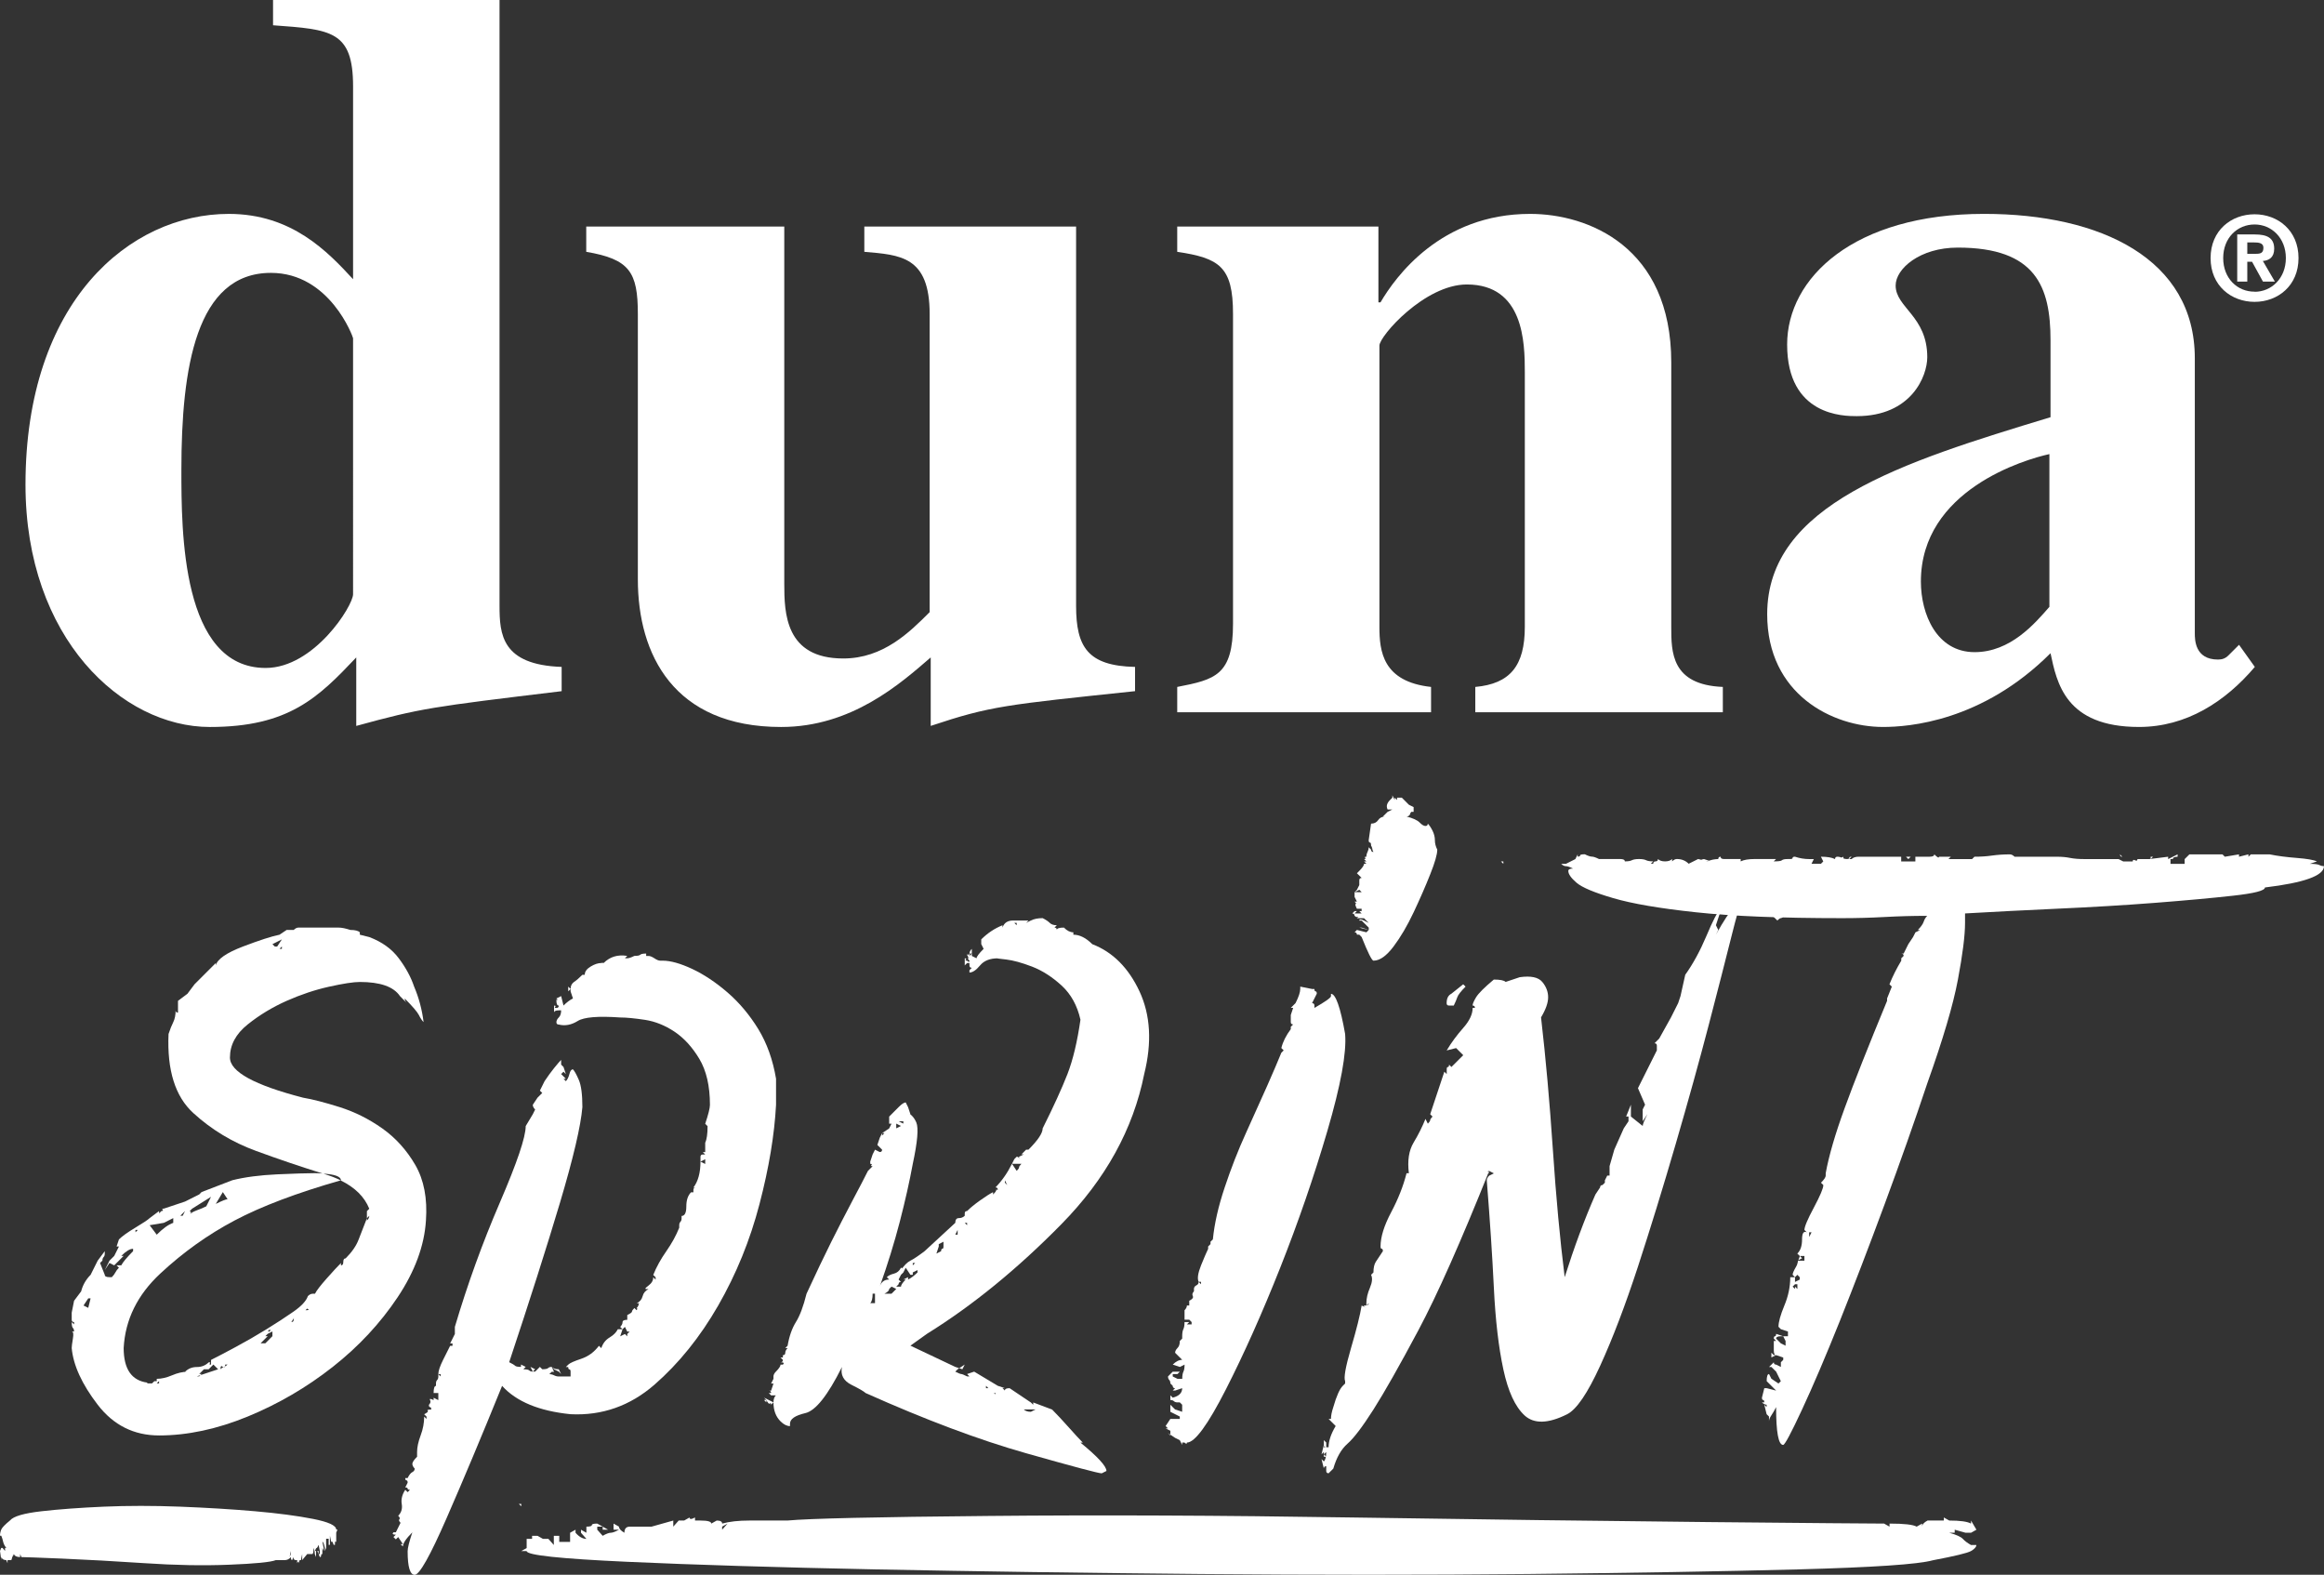
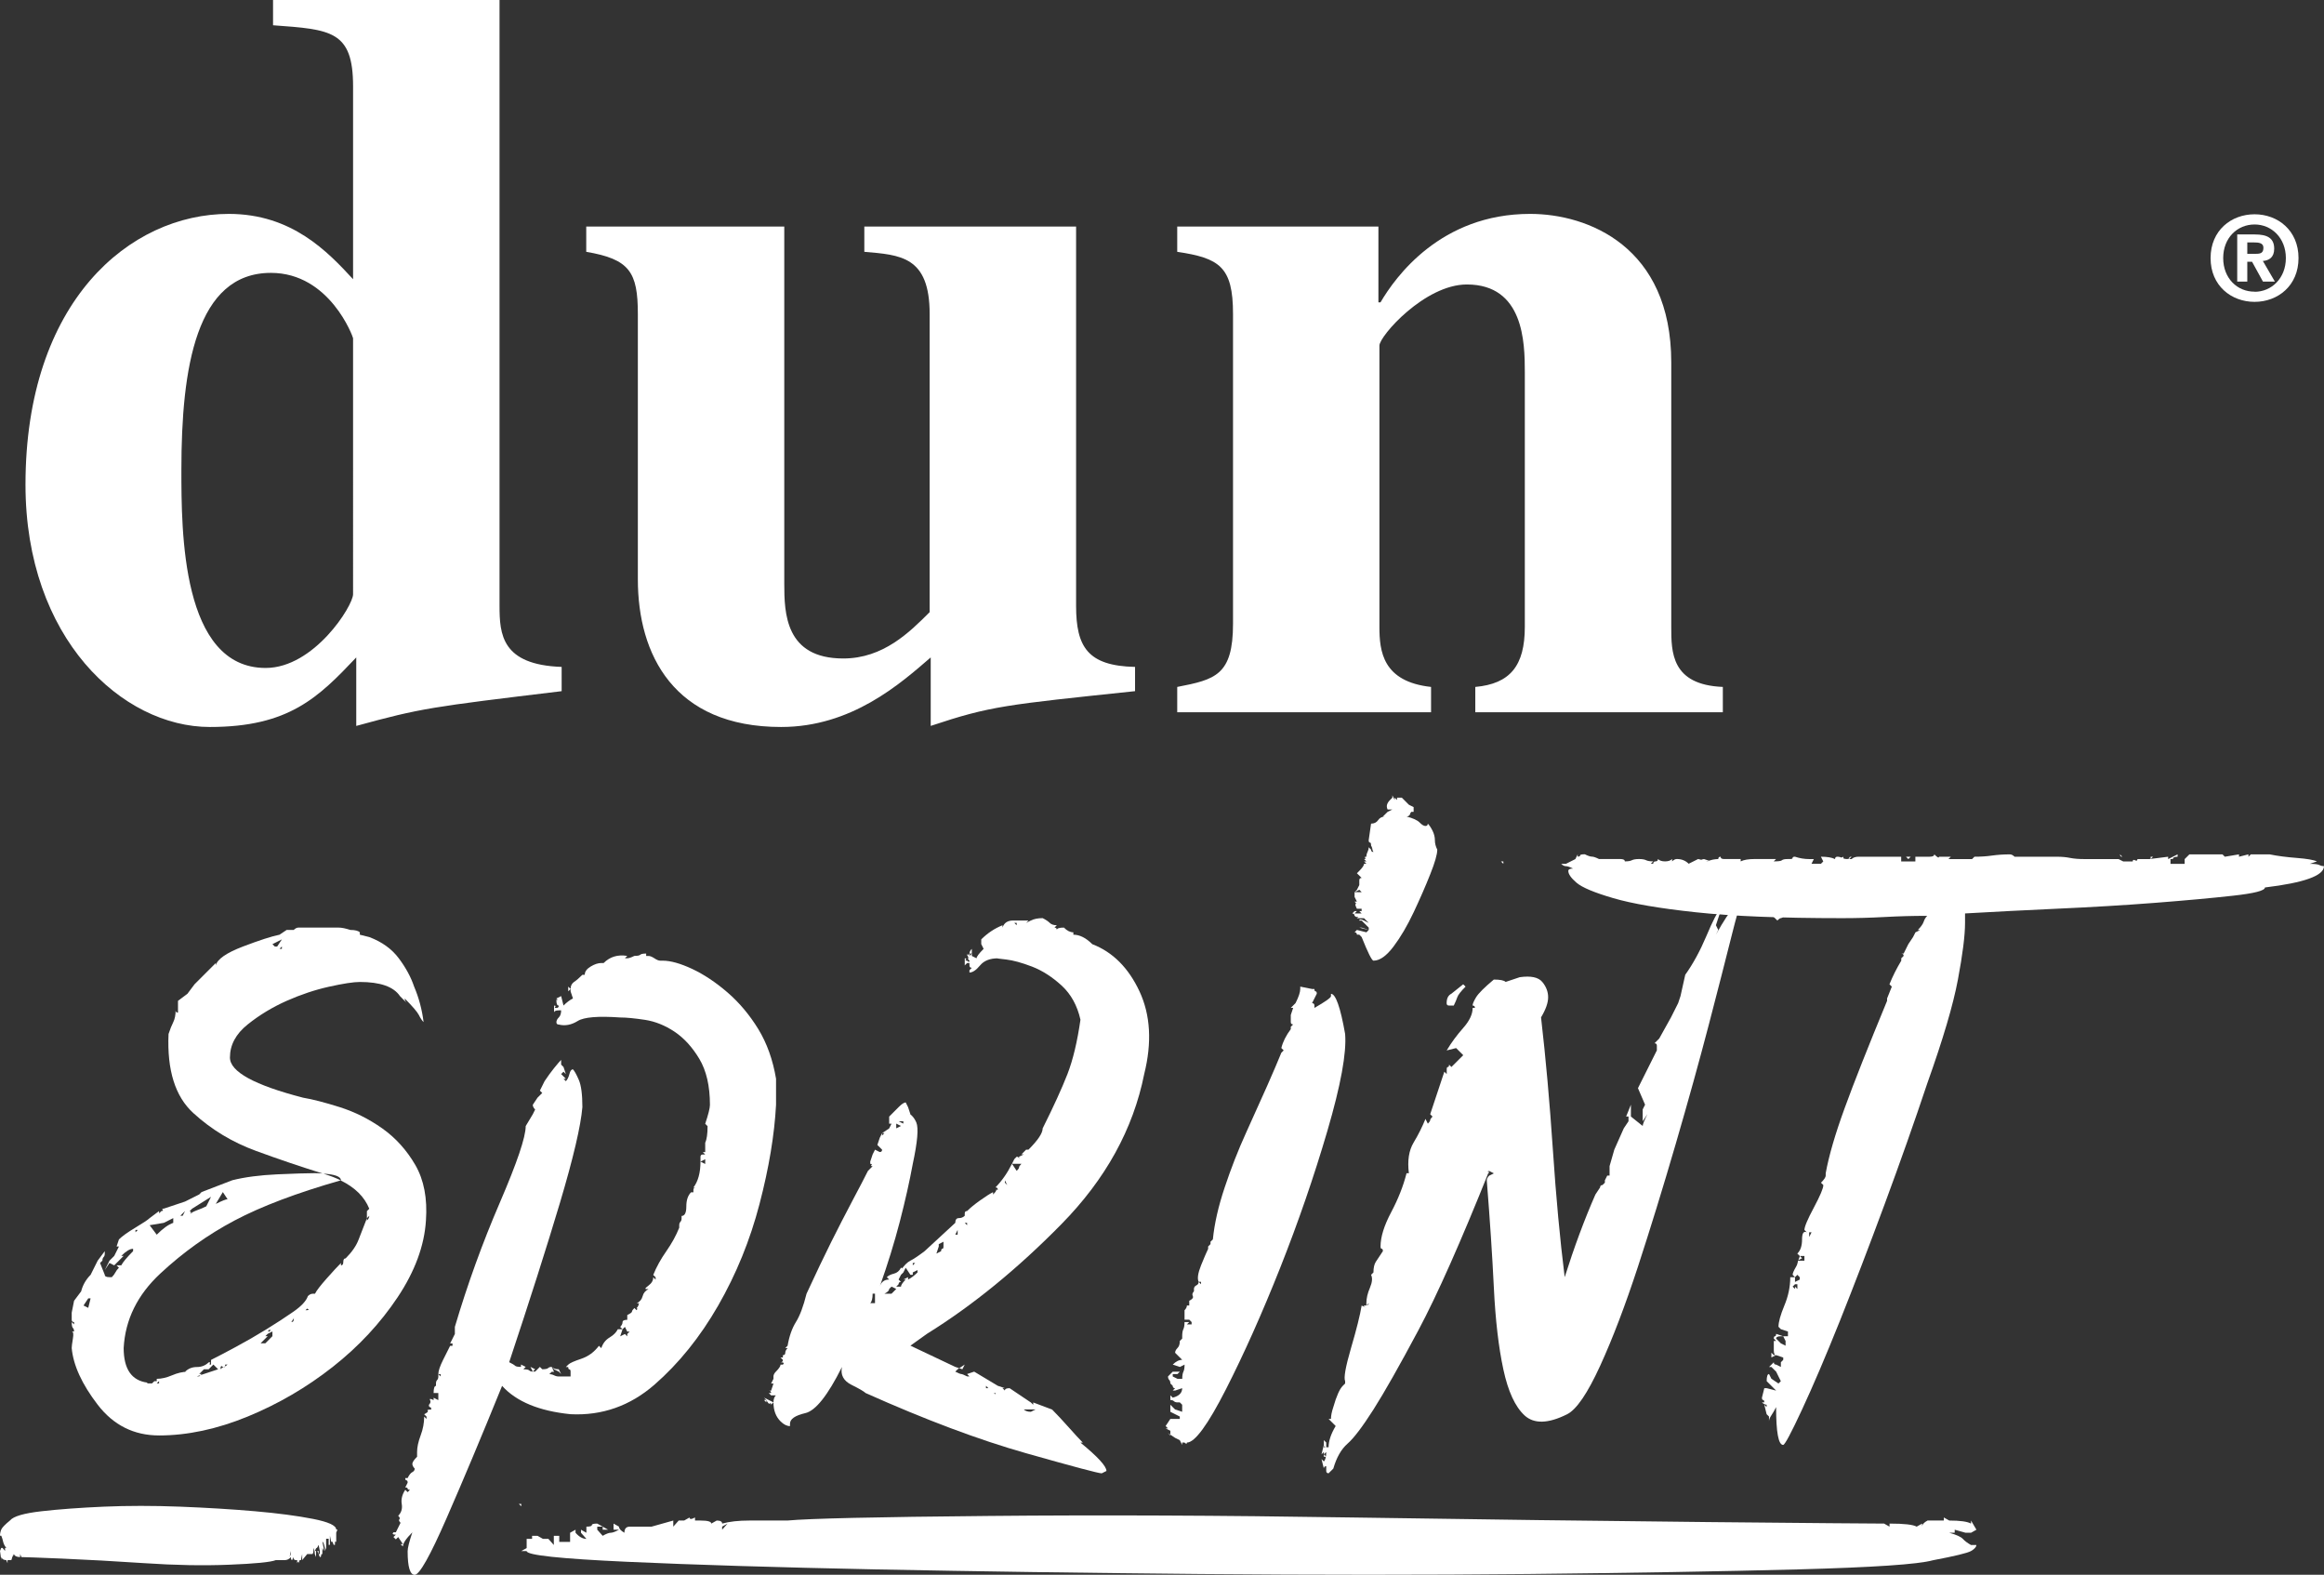
<svg xmlns="http://www.w3.org/2000/svg" version="1.1" id="Livello_1" x="0px" y="0px" width="126.753px" height="85.875px" viewBox="0 0 126.753 85.875" enable-background="new 0 0 126.753 85.875" xml:space="preserve">
  <rect x="0" y="0" width="126.753" height="85.875" fill="#333333" stroke="none" />
  <path fill="#FFFFFF" d="M30.633,36.368c-3.274-0.114-3.388-1.78-3.388-3.332V0H14.892v1.378c3.158,0.231,4.365,0.288,4.365,3.333  v10.515c-1.379-1.493-3.331-3.562-6.778-3.562c-5.401,0-11.089,4.768-11.089,14.765c0,8.388,5.286,13.215,10.053,13.215  c4.311,0,5.919-1.609,7.987-3.793v3.735c3.563-0.976,4.078-1.034,11.203-1.895V36.368z M19.257,32.403  c0,0.632-2.125,4.022-4.769,4.022c-4.595,0-4.595-7.468-4.595-10.802c0-5.572,0.804-10.743,4.883-10.743  c3.218,0,4.481,3.505,4.481,3.563V32.403z" />
  <path fill="#FFFFFF" d="M61.907,37.69c-7.065,0.746-7.871,0.803-11.145,1.895v-3.734c-1.666,1.437-4.311,3.793-8.16,3.793  c-5.861,0-7.813-3.965-7.813-8.044V17.121c0-2.297-0.46-2.987-2.815-3.389v-1.379h10.801V31.83c0,1.609,0.056,4.078,3.217,4.078  c2.185,0,3.621-1.435,4.712-2.527v-16.26c0-3.16-1.608-3.218-3.563-3.389v-1.379h11.55v20.682c0,2.242,0.631,3.276,3.216,3.333  V37.69z" />
  <path fill="#FFFFFF" d="M93.966,38.839H80.464V37.46c1.896-0.172,2.701-1.149,2.701-3.276V20.281c0-1.608-0.06-4.768-3.162-4.768  c-2.297,0-4.768,2.815-4.768,3.333v15.338c0,1.322,0.172,2.988,2.816,3.276v1.379H64.207V37.46c2.067-0.402,3.043-0.633,3.043-3.447  V17.121c0-2.584-0.746-3.044-3.043-3.389v-1.379h10.973v4.136h0.113c0.808-1.379,3.276-4.825,8.16-4.825  c3.158,0,7.699,1.78,7.699,8.101v14.419c0,1.379,0,3.161,2.813,3.276v1.379H93.966z" />
-   <path fill="#FFFFFF" d="M122.119,35.162l-0.574,0.574c-0.174,0.173-0.346,0.231-0.574,0.231c-1.264,0-1.264-1.092-1.264-1.437  V19.535c0-5.402-5.112-7.872-11.492-7.872c-7.125,0-10.743,3.504-10.743,7.124c0,3.906,3.103,3.906,3.793,3.906  c2.987,0,3.85-2.182,3.85-3.216c0-2.24-1.725-2.7-1.725-3.907c0-0.918,1.321-2.068,3.389-2.068c4.252,0,5.058,2.125,5.058,5.056  v4.193c-8.16,2.471-15.453,4.77-15.453,10.744c0,4.367,3.562,6.148,6.318,6.148c1.381,0,5.399-0.287,9.135-4.022  c0.343,1.608,0.805,4.022,4.826,4.022c2.584,0,4.709-1.379,6.317-3.275L122.119,35.162z M111.776,33.093  c-0.803,0.92-2.125,2.47-4.079,2.47c-2.066,0-2.93-2.068-2.93-3.849c0-4.999,5.688-6.665,7.009-6.951V33.093z" />
  <path fill="#FFFFFF" d="M125.363,14.073c0-1.51-1.131-2.388-2.396-2.388c-1.271,0-2.4,0.878-2.4,2.388c0,1.51,1.131,2.388,2.4,2.388  C124.232,16.461,125.363,15.583,125.363,14.073 M122.569,13.84v-0.619h0.386c0.209,0,0.494,0.018,0.494,0.284  c0,0.283-0.146,0.335-0.395,0.335H122.569z M122.569,14.275h0.261l0.594,1.081h0.65l-0.656-1.125c0.34-0.026,0.619-0.196,0.619-0.67  c0-0.588-0.392-0.776-1.056-0.776h-0.961v2.571h0.549V14.275L122.569,14.275z M124.673,14.073c0,1.1-0.782,1.839-1.705,1.839v-0.007  c-0.947,0.007-1.713-0.732-1.713-1.832c0-1.1,0.766-1.832,1.713-1.832C123.891,12.241,124.673,12.973,124.673,14.073" />
  <path fill="#FFFFFF" d="M15.374,51.743h-0.128l0.128-0.13V51.743z M15.374,51.227l-0.257,0.389h-0.129l-0.129-0.129L15.374,51.227z   M16.663,71.449l0.128-0.129c-0.086,0-0.086,0.021,0,0.064C16.875,71.43,16.833,71.449,16.663,71.449 M16.146,71.707  c-0.086,0.086-0.128,0.173-0.128,0.257c0,0.087-0.045,0.13-0.129,0.13L16.146,71.707z M14.858,72.865l-0.386,0.387h-0.258  l0.387-0.387h-0.129l0.129-0.129l0.257-0.129V72.865z M14.729,72.607h-0.128l0.128-0.127V72.607z M12.412,74.412  c-0.067,0.064-0.108,0.084-0.149,0.1c-0.013,0.043-0.035,0.057-0.065,0.043c-0.044,0.01-0.097,0.037-0.172,0.114  c0-0.173,0.042-0.215,0.128-0.129c0.019,0.019,0.029,0.008,0.044,0.015c0.005,0,0.016-0.015,0.021-0.015  c0.009,0,0.032-0.024,0.044-0.028c0.008-0.027,0.02-0.047,0.02-0.1H12.412z M11.896,74.669L10.93,74.99l-0.065,0.064h-0.128  l0.193-0.064l0.064-0.063h-0.129l0.258-0.259h0.258l0.128-0.129l0.129-0.128L11.896,74.669z M8.676,75.441H8.547l0.129-0.129V75.441  z M7.389,67.07h0.129l-0.129,0.129V67.07z M8.162,66.813l0.772-0.129l0.516-0.258v0.258c-0.258,0.086-0.56,0.303-0.902,0.646  L8.162,66.813z M9.835,66.297l0.258-0.257l-0.129,0.257H9.835z M10.44,66.13l-0.09-0.09l0.129-0.129l1.03-0.646l-0.257,0.516  c-0.173,0.088-0.322,0.15-0.451,0.193C10.699,66.012,10.571,66.068,10.44,66.13l0.039,0.038H10.35  C10.384,66.15,10.409,66.145,10.44,66.13 M11.768,65.652l0.386-0.645l0.258,0.389C12.325,65.396,12.109,65.482,11.768,65.652   M4.941,70.805L4.813,71.32l-0.258-0.129l0.258-0.387H4.941L4.941,70.805z M22.845,55.35c0.085,0.174,0.171,0.303,0.258,0.387  c-0.087-0.688-0.258-1.33-0.516-1.934c-0.173-0.515-0.45-1.029-0.837-1.545c-0.386-0.515-0.924-0.9-1.61-1.158l-0.515-0.129v-0.13  c-0.087-0.085-0.258-0.129-0.515-0.129c-0.258-0.084-0.473-0.129-0.644-0.129h-0.902h-1.159h-0.129  c-0.086,0-0.173,0.045-0.257,0.129h-0.387l-0.386,0.259c-0.431,0.086-1.095,0.303-1.997,0.645c-0.901,0.344-1.396,0.688-1.481,1.029  v-0.129l-0.129,0.129l-1.03,1.03l-0.387,0.517l-0.515,0.386v0.129v0.386v0.129c-0.086,0-0.129-0.041-0.129-0.129  c0,0.258-0.044,0.475-0.128,0.645c-0.087,0.174-0.173,0.388-0.258,0.645c-0.087,1.979,0.364,3.414,1.352,4.314  c0.987,0.902,2.126,1.591,3.414,2.062c1.24,0.456,2.458,0.866,3.66,1.241c0.639,0.037,0.977,0.156,0.977,0.369  c-0.004,0.001-0.008,0.002-0.012,0.004c0.776,0.379,1.297,0.893,1.557,1.542l-0.129,0.129v0.386l0.129-0.129  c0,0.088-0.044,0.174-0.129,0.258v-0.129c-0.173,0.432-0.322,0.817-0.45,1.159c-0.129,0.345-0.367,0.688-0.709,1.031  c-0.086,0-0.129,0.063-0.129,0.192s-0.044,0.192-0.128,0.192v-0.129c-0.173,0.173-0.431,0.451-0.773,0.837  c-0.344,0.387-0.56,0.667-0.644,0.838h-0.129c-0.087,0-0.173,0.045-0.258,0.129c-0.086,0.258-0.344,0.537-0.772,0.838  c-0.431,0.301-0.924,0.623-1.482,0.967c-0.559,0.344-1.117,0.666-1.674,0.965c-0.56,0.303-1.01,0.537-1.353,0.709v0.129v0.129  c-0.086,0-0.108-0.021-0.064-0.064c0.042-0.045,0.02-0.063-0.064-0.063c-0.173,0.171-0.387,0.257-0.644,0.257  c-0.258,0-0.473,0.085-0.644,0.258h0.128c-0.257,0-0.537,0.065-0.837,0.193c-0.302,0.129-0.579,0.193-0.837,0.193v0.129h-0.13  L8.29,75.441H8.033v-0.045c-0.844-0.111-1.288-0.723-1.288-1.887c0.084-1.547,0.75-2.898,1.996-4.058  c1.244-1.159,2.596-2.125,4.057-2.897c1.457-0.771,3.386-1.5,5.785-2.187c-0.249-0.123-0.523-0.231-0.826-0.326  c-0.045-0.015-0.093-0.032-0.139-0.047c-0.138-0.009-0.273-0.019-0.44-0.019c-0.431,0-1.117,0.022-2.061,0.064  c-0.946,0.044-1.761,0.15-2.447,0.322l-1.675,0.644l-0.129,0.13l-0.772,0.387l-1.16,0.387c-0.086,0-0.108,0.021-0.064,0.063  c0.042,0.045,0.02,0.065-0.064,0.065l-0.129,0.128V66.04l-0.515,0.386c-0.087,0.088-0.345,0.258-0.773,0.516  c-0.431,0.259-0.731,0.474-0.902,0.645l-0.129,0.387h0.129L6.23,68.488l-0.258,0.258L5.713,69.26l0.258-0.387l0.258,0.129  l0.515-0.516H6.616c0.258-0.258,0.47-0.387,0.643-0.387v0.129c-0.344,0.346-0.559,0.604-0.644,0.773H6.357l0.129,0.129  c-0.086,0.086-0.151,0.174-0.193,0.258c-0.044,0.086-0.109,0.172-0.193,0.258H5.972c-0.173,0-0.258-0.043-0.258-0.129l-0.257-0.645  l0.129-0.129c0-0.084,0.022-0.148,0.064-0.193c0.044-0.041,0.064-0.105,0.064-0.191v-0.131l-0.386,0.517l-0.129,0.258l-0.257,0.515  c-0.258,0.26-0.429,0.562-0.516,0.902L4.04,70.934l-0.129,0.646v0.129v0.257c0,0.088,0.044,0.129,0.129,0.129v0.129l-0.129-0.129  c0,0.174,0.022,0.28,0.065,0.322C4.02,72.46,4.04,72.525,4.04,72.609H3.911c0.087,0,0.109,0.129,0.065,0.387  c-0.043,0.257-0.065,0.432-0.065,0.516c0.087,0.943,0.56,1.975,1.417,3.09s1.974,1.676,3.349,1.676c1.545,0,3.155-0.344,4.83-1.03  c1.674-0.688,3.22-1.591,4.637-2.705s2.596-2.382,3.542-3.799c0.944-1.417,1.459-2.813,1.545-4.187  c0.085-1.203-0.108-2.211-0.579-3.027c-0.473-0.814-1.075-1.48-1.803-1.996c-0.731-0.516-1.504-0.901-2.319-1.159  c-0.817-0.257-1.481-0.429-1.996-0.515c-2.663-0.688-3.993-1.418-3.993-2.19c0-0.687,0.322-1.288,0.966-1.804  s1.352-0.943,2.125-1.287c0.773-0.342,1.546-0.602,2.319-0.773c0.772-0.171,1.33-0.257,1.674-0.257c1.115,0,1.845,0.257,2.19,0.772  l0.386,0.387c-0.087-0.085-0.129-0.171-0.129-0.258C22.5,54.878,22.757,55.178,22.845,55.35" />
  <path fill="#FFFFFF" d="M20.561,70.29c0,0.087-0.044,0.129-0.129,0.129L20.561,70.29z" />
  <polygon fill="#FFFFFF" points="19.917,70.678 19.917,70.807 20.046,70.678 " />
  <path fill="#FFFFFF" d="M28.171,81.882l-0.129-0.129L28.171,81.882z" />
  <polygon fill="#FFFFFF" points="28.3,82.012 28.43,82.141 28.43,82.012 " />
  <path fill="#FFFFFF" d="M38.72,67.973c-0.087-0.086-0.129-0.172-0.129-0.259L38.72,67.973z" />
  <path fill="#FFFFFF" d="M38.076,69.131c0,0.088-0.044,0.129-0.129,0.129v-0.129H38.076z" />
  <path fill="#FFFFFF" d="M42.326,58.826c-0.173-1.029-0.495-1.932-0.966-2.705c-0.473-0.771-1.03-1.438-1.674-1.995  s-1.288-0.985-1.932-1.288c-0.644-0.301-1.182-0.451-1.61-0.451h-0.129c-0.087,0-0.194-0.041-0.322-0.129  c-0.129-0.084-0.238-0.129-0.322-0.129h-0.129v-0.13c-0.173,0-0.28,0.022-0.322,0.065c-0.044,0.043-0.151,0.063-0.322,0.063  c-0.173,0.087-0.302,0.129-0.387,0.129h0.129h-0.129h-0.128l0.128-0.129c-0.515-0.084-0.945,0.045-1.288,0.388h-0.128  c-0.173,0-0.367,0.063-0.58,0.192c-0.215,0.129-0.322,0.278-0.322,0.45h-0.129c-0.173,0.173-0.322,0.303-0.451,0.387  c-0.128,0.087-0.193,0.215-0.193,0.387l-0.129-0.129v0.258l0.129-0.129v0.258v-0.129l0.129,0.387  c-0.173,0.086-0.344,0.215-0.515,0.387l-0.129-0.516l-0.258,0.129l0.129,0.129c0-0.085-0.022-0.105-0.064-0.064  c-0.044,0.045-0.065,0.021-0.065-0.064v0.258v-0.128c0,0.173,0.043,0.258,0.129,0.258v-0.13v0.13c0,0.087-0.044,0.129-0.129,0.129  c-0.086,0-0.108-0.021-0.064-0.063c0.042-0.043,0.02-0.064-0.064-0.064v0.387c0-0.084,0.084-0.129,0.257-0.129v-0.129v0.129h0.129  c0,0.174-0.044,0.303-0.129,0.387c-0.086,0.086-0.129,0.172-0.129,0.258s0.043,0.129,0.129,0.129  c0.342,0.086,0.686,0.021,1.031-0.193c0.342-0.214,1.115-0.277,2.318-0.193c0.342,0,0.793,0.045,1.352,0.129  c0.558,0.086,1.095,0.303,1.611,0.646c0.515,0.345,0.966,0.837,1.352,1.479c0.386,0.646,0.58,1.481,0.58,2.513  c0,0.173-0.087,0.517-0.258,1.03l0.129,0.129c0,0.432-0.045,0.73-0.129,0.902v0.127v0.258v0.129h-0.129l0.129,0.13h-0.129  c-0.086,0-0.129,0.044-0.129,0.128v0.259l0.258-0.13v0.26l-0.258-0.13c0,0.603-0.128,1.074-0.386,1.417h0.129  c-0.087,0-0.129,0.044-0.129,0.129v0.129h-0.129c-0.173,0.174-0.257,0.43-0.257,0.771c0,0.345-0.087,0.518-0.258,0.518v0.127  c0,0.088-0.022,0.15-0.064,0.193c-0.045,0.044-0.065,0.107-0.065,0.193v0.129c-0.173,0.43-0.408,0.859-0.708,1.287  c-0.302,0.431-0.538,0.859-0.709,1.289l0.129,0.127v0.129l-0.129-0.129c0,0.174-0.086,0.322-0.257,0.451  c-0.173,0.129-0.216,0.192-0.129,0.192h0.129c-0.173,0.088-0.28,0.218-0.322,0.388c-0.045,0.174-0.151,0.303-0.322,0.387h0.128  l-0.128,0.387l-0.129-0.129c-0.087,0.086-0.129,0.15-0.129,0.193s-0.086,0.107-0.258,0.191v0.26c-0.173,0-0.257,0.043-0.257,0.129  s-0.044,0.172-0.129,0.256l0.129,0.129l0.129-0.129l0.128,0.258h0.129l-0.129,0.13v0.128l-0.128-0.128l-0.258,0.128l0.129-0.387  h-0.258c-0.086,0.174-0.237,0.322-0.451,0.451c-0.215,0.129-0.366,0.322-0.45,0.58l-0.129-0.129  c-0.258,0.344-0.58,0.579-0.966,0.709c-0.387,0.129-0.624,0.234-0.709,0.32l-0.128,0.129h0.128c0,0.084,0.021,0.13,0.065,0.13  c0.042,0,0.064,0.042,0.064,0.128v0.258h-0.386h-0.258c-0.086,0-0.173-0.021-0.257-0.063c-0.087-0.045-0.173-0.063-0.258-0.063  l0.129-0.129h0.129L30.09,74.54l0.129,0.13l0.257,0.128l0.129,0.13l-0.129-0.258c-0.173,0-0.302-0.046-0.386-0.13  c-0.087,0-0.151,0.021-0.193,0.063c-0.045,0.043-0.151,0.065-0.322,0.065l-0.129-0.13l-0.258,0.258h-0.129l0.129-0.128l-0.257-0.13  l0.128,0.258c-0.086,0-0.151-0.021-0.193-0.064c-0.044-0.043-0.151-0.063-0.322-0.063l0.129-0.13l-0.258-0.129v0.129  c-0.173,0-0.279-0.021-0.322-0.063c-0.044-0.045-0.151-0.108-0.322-0.193c1.115-3.35,2.039-6.247,2.77-8.693  c0.728-2.447,1.137-4.188,1.223-5.217c0-0.688-0.064-1.18-0.193-1.48c-0.129-0.299-0.237-0.494-0.322-0.58  c-0.087,0-0.151,0.086-0.193,0.258c-0.044,0.173-0.109,0.302-0.193,0.387l-0.129-0.129h0.129l-0.258-0.258l0.129-0.129l0.129,0.129  l-0.129-0.387l-0.129-0.129v-0.257c-0.087,0.087-0.215,0.236-0.386,0.449c-0.173,0.217-0.345,0.45-0.516,0.709l-0.257,0.517  l0.129,0.129l-0.258,0.256l-0.258,0.388c0,0.086,0.043,0.173,0.129,0.258l-0.129,0.259l-0.386,0.643  c0,0.604-0.473,1.996-1.417,4.188c-0.944,2.189-1.759,4.443-2.447,6.762v0.388l-0.258,0.516h0.129v0.13h-0.129  c-0.084,0.172-0.213,0.43-0.386,0.77c-0.171,0.344-0.258,0.602-0.258,0.773h0.129v0.129l-0.129-0.129v0.129  c0,0.086-0.02,0.148-0.064,0.192c-0.042,0.043-0.064,0.106-0.064,0.192v0.129c-0.085,0-0.129,0.13-0.129,0.388h0.257v0.388  l-0.257-0.129v0.129c-0.171-0.086-0.236-0.086-0.193,0c0.044,0.084,0.022,0.17-0.065,0.258c0,0.084,0.022,0.127,0.065,0.127  c0.044,0,0.064,0.043,0.064,0.129c-0.171,0-0.236,0.021-0.193,0.066c0.044,0.041-0.02,0.104-0.193,0.191l0.128,0.129v0.128  l-0.128-0.128c0,0.343-0.065,0.688-0.194,1.029c-0.129,0.343-0.193,0.646-0.193,0.902v0.258c-0.171,0.17-0.258,0.299-0.258,0.387  c0,0.084,0.045,0.171,0.129,0.257c0,0.085-0.042,0.149-0.129,0.194c-0.084,0.041-0.171,0.147-0.257,0.322h-0.129  c0,0.084,0.022,0.127,0.064,0.127c0.045,0,0.065,0.043,0.065,0.129l-0.129,0.258c0.087,0,0.129,0.021,0.129,0.064  s0.044,0.064,0.129,0.064l-0.129,0.128l-0.129-0.128c-0.171,0.257-0.235,0.516-0.193,0.771c0.044,0.258-0.02,0.471-0.193,0.645  c0.086,0.085,0.108,0.148,0.064,0.193c-0.042,0.043-0.02,0.105,0.064,0.192l-0.257,0.517H21.46  c-0.084,0.084-0.042,0.129,0.129,0.129l-0.129,0.129l0.129,0.127l0.129-0.127l0.257,0.386h-0.129l0.129,0.129  c0-0.173,0.173-0.431,0.515-0.772c-0.171,0.516-0.257,0.856-0.257,1.03c0,0.856,0.129,1.287,0.386,1.287  c0.258,0,0.838-1.028,1.739-3.091c0.902-2.061,1.912-4.467,3.027-7.213c0.773,0.857,2.017,1.373,3.735,1.546  c1.717,0.084,3.24-0.451,4.573-1.608c1.33-1.16,2.489-2.598,3.477-4.316c0.986-1.717,1.739-3.562,2.254-5.537  c0.516-1.975,0.815-3.777,0.902-5.41V58.826z" />
  <path fill="#FFFFFF" d="M34.469,52.516c-0.087,0-0.129-0.041-0.129-0.129L34.469,52.516z" />
  <path fill="#FFFFFF" d="M33.31,52.516l0.257-0.258L33.31,52.516z" />
-   <polygon fill="#FFFFFF" points="32.794,52.516 32.923,52.645 32.923,52.516 " />
  <path fill="#FFFFFF" d="M32.408,52.771c0.085,0,0.129,0.045,0.129,0.129L32.408,52.771z" />
  <path fill="#FFFFFF" d="M32.15,52.9h0.129H32.15z M32.279,52.9v0.129V52.9z" />
  <polygon fill="#FFFFFF" points="34.34,52.9 34.469,52.9 34.469,52.771 " />
  <path fill="#FFFFFF" d="M30.347,59.342c-0.087,0-0.129,0.045-0.129,0.129l-0.129-0.258L30.347,59.342z" />
  <path fill="#FFFFFF" d="M29.317,59.984c0.085,0,0.129,0.045,0.129,0.129v-0.129H29.317z" />
  <path fill="#FFFFFF" d="M29.832,59.471l0.129,0.129c0,0.086-0.044,0.129-0.129,0.129V59.471z" />
  <path fill="#FFFFFF" d="M24.165,74.669l0.129-0.129c-0.085,0.085-0.129,0.171-0.129,0.258V74.669z" />
  <path fill="#FFFFFF" d="M34.855,71.449l-0.129-0.129l0.129-0.129h0.129l0.129,0.129l0.128,0.129v0.129  c-0.086,0.086-0.173,0.129-0.257,0.129v-0.129l-0.387-0.129H34.855z" />
  <polygon fill="#FFFFFF" points="33.567,72.995 33.567,73.124 33.824,73.252 33.953,72.995 33.696,72.865 " />
  <path fill="#FFFFFF" d="M31.893,74.54l0.258-0.129v0.258c-0.087,0-0.129,0.042-0.129,0.13L31.893,74.54z" />
  <polygon fill="#FFFFFF" points="34.984,71.965 35.113,71.965 34.984,71.836 " />
  <path fill="#FFFFFF" d="M35.499,71.063c0-0.084,0.042-0.17,0.129-0.258l0.257-0.127L35.499,71.063z" />
  <path fill="#FFFFFF" d="M38.076,70.161c-0.087,0.087-0.129,0.215-0.129,0.386l-0.129-0.257l0.129-0.129l-0.129-0.13l-0.128-0.129  l0.128-0.127v-0.129l0.387,0.129v-0.129l0.129-0.26v0.131l-0.258,0.514V70.161z" />
  <path fill="#FFFFFF" d="M38.849,68.486V68.1H38.72l0.258-0.129c0,0.086-0.022,0.151-0.065,0.193  c-0.044,0.044-0.064,0.107-0.064,0.191V68.486z" />
  <path fill="#FFFFFF" d="M39.364,67.327h-0.129c0-0.085,0.042-0.171,0.129-0.259V67.327z" />
  <path fill="#FFFFFF" d="M52.875,52h0.129v-0.257C52.917,51.829,52.875,51.916,52.875,52 M52.746,52.129l0.026-0.025  C52.759,52.063,52.78,52.07,52.746,52V52.129z M41.798,76.473v-0.129h-0.129L41.798,76.473z M42.056,76.602l0.129-0.129  l-0.258-0.129l-0.258-0.129l0.129,0.129c0.087,0.172,0.151,0.235,0.193,0.193C42.036,76.493,42.056,76.516,42.056,76.602   M52.618,74.412l-0.301,0.199l0.172,0.058L52.618,74.412z M55.451,50.455l-0.129-0.129h0.129V50.455z M54.936,64.623l-0.129-0.129  v-0.129L54.936,64.623z M52.746,66.813l-0.128-0.129h0.128V66.813z M52.231,67.328h-0.129l0.129-0.258V67.328z M51.458,67.973  c0,0.086-0.022,0.127-0.064,0.127c-0.044,0-0.064,0.045-0.064,0.129l-0.258,0.131l0.129-0.387v-0.129l0.257-0.13V67.973z   M50.042,69.389c-0.173,0.172-0.345,0.303-0.516,0.387v-0.129l-0.257,0.129h0.129c-0.174,0.174-0.258,0.303-0.258,0.387h-0.258  l0.129-0.129c0-0.084,0.042-0.129,0.129-0.129l-0.129-0.129l0.129-0.258l0.129-0.129l0.129-0.258l0.257,0.387h0.129v-0.129  l0.258-0.129V69.389L50.042,69.389z M49.913,68.873l-0.129,0.129v-0.129H49.913z M48.882,70.29l-0.257,0.258h-0.387  c0.171-0.085,0.258-0.171,0.258-0.258l0.129-0.129L48.882,70.29z M48.882,61.273l0.258,0.129l-0.258,0.129V61.273z M49.269,61.273  l-0.258-0.129h0.258V61.273z M47.723,71.063h-0.258c0.085-0.086,0.129-0.258,0.129-0.516h0.129v0.258V71.063z M53.777,75.57  l0.129,0.13h-0.129V75.57z M54.163,75.957h0.129v0.129C54.292,76,54.248,75.957,54.163,75.957 M55.838,76.859h0.644l-0.258,0.129  C56.051,76.988,55.922,76.943,55.838,76.859 M62.149,54.061c-0.602-1.287-1.461-2.145-2.576-2.574  c-0.344-0.344-0.688-0.516-1.031-0.516v-0.13c-0.173,0-0.344-0.085-0.515-0.258c-0.257,0-0.386,0.045-0.386,0.129  c0-0.084-0.044-0.129-0.129-0.129l0.129-0.128c-0.173,0-0.302-0.043-0.387-0.129c-0.086-0.085-0.215-0.172-0.386-0.258  c-0.258,0-0.473,0.043-0.644,0.129l-0.258,0.129l0.129-0.129h-0.129h-0.708c-0.302,0-0.495,0.129-0.58,0.386v-0.128  c-0.43,0.173-0.817,0.43-1.159,0.771v0.258l0.129,0.259c-0.258,0.257-0.386,0.43-0.386,0.515l-0.258-0.129V52l-0.129,0.129V52  l-0.103,0.104c0.021,0.063,0.064,0.154,0.039,0.154c-0.044,0-0.022,0.045,0.064,0.129c0,0.086-0.044,0.086-0.129,0  c-0.086,0-0.108-0.021-0.064-0.064c0.042-0.041,0.02-0.063-0.064-0.063v0.385l0.128-0.129h0.129v0.129  c0,0.088,0.042,0.131,0.129,0.131l-0.129,0.129v0.129c0.171,0,0.364-0.129,0.58-0.389c0.213-0.256,0.535-0.385,0.966-0.385  c-0.087,0,0.064,0.021,0.451,0.063c0.386,0.045,0.857,0.174,1.416,0.388c0.558,0.215,1.095,0.56,1.61,1.03  c0.516,0.473,0.858,1.095,1.031,1.867c-0.173,1.203-0.409,2.188-0.709,2.963c-0.301,0.771-0.752,1.761-1.352,2.961  c0,0.259-0.258,0.645-0.773,1.16h-0.129l-0.128,0.129l-0.129,0.129h0.129l-0.258,0.129v0.129c0-0.085-0.044-0.129-0.129-0.129  l-0.129,0.129l-0.128,0.258h0.515c-0.087,0.086-0.129,0.151-0.129,0.193c0,0.044-0.044,0.107-0.129,0.191l-0.257-0.386  c-0.258,0.515-0.56,0.945-0.902,1.288c0.085,0,0.129,0.044,0.129,0.128h-0.129c0.085,0,0.042,0.087-0.129,0.259V65.01  c-0.173,0.086-0.408,0.237-0.708,0.45c-0.302,0.215-0.538,0.409-0.709,0.58c-0.086,0-0.128,0.044-0.128,0.128v0.129  c-0.087,0.088-0.194,0.129-0.322,0.129c-0.129,0-0.194,0.088-0.194,0.258l-1.674,1.545c-0.344,0.26-0.602,0.433-0.773,0.517  c-0.173,0.087-0.344,0.258-0.515,0.517c0.084-0.086,0.084-0.13,0-0.13c-0.087,0.173-0.215,0.28-0.386,0.322  c-0.174,0.044-0.302,0.106-0.387,0.192l0.129,0.129c-0.258,0-0.431,0.129-0.515,0.387c0.428-1.201,0.793-2.383,1.095-3.542  c0.299-1.159,0.535-2.21,0.708-3.155c0.258-1.201,0.322-1.953,0.193-2.255c-0.129-0.299-0.322-0.493-0.579-0.579l0.257,0.129  l-0.129-0.387l-0.128-0.257c-0.087,0-0.216,0.086-0.387,0.257c-0.173,0.173-0.344,0.344-0.515,0.516v0.387h0.129l-0.129,0.258  l-0.386,0.258h0.128L48.11,61.92v-0.129l-0.129,0.258l-0.129,0.387l0.258,0.258c0,0.086-0.045,0.129-0.129,0.129l-0.258-0.129  l-0.129,0.258l-0.129,0.387v0.129c0.085,0,0.107,0.021,0.065,0.064c-0.044,0.044-0.022,0.063,0.064,0.063l-0.129,0.129l-0.128,0.129  c-0.173,0.346-0.451,0.883-0.838,1.61c-0.386,0.731-0.772,1.481-1.159,2.254c-0.386,0.772-0.837,1.72-1.352,2.834  c-0.171,0.688-0.364,1.203-0.58,1.546c-0.213,0.344-0.364,0.772-0.451,1.287l-0.128,0.129h0.128  c-0.084,0.088-0.128,0.174-0.128,0.258c0,0.086-0.043,0.129-0.129,0.129v0.129h-0.129l0.129,0.129c0,0.086-0.042,0.13-0.129,0.13  c0.173,0,0.215,0.042,0.129,0.129h-0.129c0,0.084-0.085,0.213-0.258,0.386c-0.084,0.086-0.128,0.172-0.128,0.258v0.129l-0.129,0.258  h0.129l-0.129,0.388h-0.129c0.087,0,0.129,0.042,0.129,0.128h-0.129l0.129,0.129h0.257c-0.084,0.085-0.128,0.215-0.128,0.387  c0,0.43,0.128,0.772,0.386,1.03c0.173,0.171,0.344,0.259,0.515,0.259v-0.129c0-0.259,0.28-0.451,0.837-0.58  c0.56-0.129,1.224-0.967,1.997-2.513c-0.087,0.429,0.084,0.751,0.515,0.968c0.429,0.213,0.686,0.363,0.773,0.449  c3.262,1.459,6.182,2.555,8.758,3.285c2.576,0.729,3.949,1.095,4.122,1.095l0.258-0.129c0-0.258-0.473-0.772-1.417-1.546h0.129  c-0.173-0.173-0.431-0.451-0.773-0.837c-0.344-0.386-0.644-0.708-0.902-0.966l-1.03-0.387v0.127l-0.129-0.127l-0.386-0.258  L55.065,75.7c-0.173,0-0.258,0.042-0.258,0.129L54.678,75.7h0.129l-0.386-0.13l-1.288-0.772l-0.387,0.13l0.129,0.129h-0.129  c-0.173-0.088-0.279-0.129-0.322-0.129c-0.044,0-0.151-0.045-0.322-0.13l0.129-0.129l0.086-0.058l-0.215-0.071l-2.447-1.159  l0.902-0.645c2.489-1.545,4.936-3.541,7.341-5.988c2.403-2.447,3.907-5.172,4.509-8.18C62.835,56.852,62.749,55.35,62.149,54.061" />
  <path fill="#FFFFFF" d="M71.69,54.963v-0.129c0-0.085-0.044-0.13-0.129-0.13l0.258-0.515c0-0.084-0.022-0.129-0.065-0.129  s-0.063-0.043-0.063-0.129h0.129h-0.258l-0.645-0.129h0.129h-0.129v0.129c0,0.174-0.086,0.43-0.258,0.771l-0.129,0.13l-0.129,0.129  h0.129l-0.129,0.386v0.387c0,0.086,0.042,0.129,0.129,0.129l-0.129,0.129v0.129c-0.258,0.345-0.432,0.689-0.516,1.031l0.129,0.127  l-0.129,0.13c-0.174,0.432-0.432,1.03-0.772,1.804c-0.344,0.771-0.731,1.633-1.159,2.576c-0.431,0.945-0.816,1.934-1.158,2.963  c-0.346,1.029-0.561,1.977-0.645,2.834l-0.129,0.128v0.13l-0.129,0.129v0.129c-0.085,0.172-0.214,0.473-0.387,0.9  c-0.172,0.432-0.215,0.73-0.129,0.9h0.129v0.129l-0.129-0.129c0,0.088-0.043,0.152-0.129,0.193  c-0.086,0.045-0.129,0.108-0.129,0.192v0.13c-0.084,0.087-0.107,0.173-0.064,0.258c0.045,0.086-0.02,0.174-0.193,0.258v0.129v0.129  h-0.128c0,0.086-0.043,0.172-0.129,0.258v0.128v0.388h0.257l0.129,0.129v0.129h-0.257l0.128-0.129h-0.257  c0,0.174-0.021,0.303-0.063,0.387c-0.043,0.086-0.064,0.215-0.064,0.386v0.129l-0.13,0.129c0,0.174-0.042,0.304-0.129,0.388  c-0.085,0.086-0.128,0.174-0.128,0.258l0.387,0.385c-0.172,0-0.344,0.086-0.516,0.259l0.386,0.129l0.259-0.129  c0,0.171-0.021,0.301-0.064,0.388c-0.043,0.084-0.063,0.213-0.063,0.387H64.22l-0.258-0.129V74.93h0.258l0.129-0.129h-0.387  l-0.257,0.258c0,0.084,0.022,0.147,0.065,0.191c0.044,0.043,0.063,0.107,0.063,0.193l0.129,0.129c0,0.085,0.043,0.129,0.129,0.129  l-0.129,0.129h0.129h-0.258h0.258l0.387-0.129c0,0.258-0.172,0.43-0.516,0.516l-0.129-0.128v0.257c0.086,0,0.151,0.021,0.193,0.064  c0.045,0.042,0.108,0.064,0.192,0.064h0.129l0.13,0.129v0.385l-0.388-0.129l-0.129-0.127l-0.128-0.129v0.385l0.257,0.13l0.258,0.129  v0.129H63.96h-0.128l-0.258,0.388l0.129,0.129h-0.129l0.258,0.129v0.256l-0.129-0.129l0.386,0.259l0.258,0.129l0.13,0.257v-0.128  h0.129c0.086,0.084,0.129,0.084,0.129,0c0.431,0,1.14-0.966,2.125-2.897c0.985-1.934,1.974-4.143,2.962-6.633  c0.987-2.49,1.846-4.98,2.576-7.472c0.729-2.489,1.051-4.251,0.966-5.28c-0.257-1.459-0.516-2.189-0.772-2.189v0.129  C72.591,54.404,72.291,54.62,71.69,54.963" />
  <path fill="#FFFFFF" d="M94.617,49.424c-0.258,0.258-0.603,0.773-1.029,1.547l0.127-0.259l-0.127-0.258l0.127-0.386l0.129-0.387  v-0.129c-0.172,0.172-0.43,0.666-0.771,1.48c-0.345,0.816-0.73,1.525-1.158,2.125l-0.258,1.158l-0.129,0.388l-0.388,0.772  l-0.644,1.158l-0.129,0.129l-0.129,0.129c0.084,0,0.129,0.045,0.129,0.129v0.258l-0.258,0.516l-0.773,1.546l0.388,0.901l-0.13,0.258  v0.645l0.258-0.387c-0.173,0.344-0.258,0.561-0.258,0.645l-0.643-0.516v-0.129v-0.387v-0.129l-0.26,0.645h0.13v0.258l-0.259,0.387  l-0.516,1.16l-0.258,0.899v0.13v0.258v0.129h-0.127l-0.129,0.258v0.129l-0.13,0.129c-0.086,0-0.13,0.044-0.13,0.128l-0.257,0.388  c-0.603,1.373-1.16,2.877-1.675,4.508c-0.258-2.062-0.473-4.379-0.645-6.955c-0.173-2.575-0.387-4.979-0.645-7.213  c0.258-0.43,0.387-0.793,0.387-1.096c0-0.3-0.107-0.58-0.32-0.837c-0.217-0.258-0.625-0.342-1.226-0.258l-0.772,0.258  c-0.086-0.085-0.302-0.129-0.645-0.129c-0.516,0.431-0.837,0.753-0.967,0.966c-0.129,0.215-0.191,0.366-0.191,0.451  c0.084,0,0.129,0.044,0.129,0.128H80.32c0,0.345-0.174,0.709-0.516,1.095c-0.344,0.389-0.645,0.795-0.901,1.225l0.515-0.129  l0.388,0.388l-0.644,0.644l-0.129-0.129c0,0.086-0.023,0.129-0.064,0.129c-0.045,0-0.064,0.045-0.064,0.129v0.258l-0.13-0.129  c-0.43,1.287-0.688,2.062-0.771,2.318l0.127,0.129c-0.086,0.086-0.127,0.15-0.127,0.193c0,0.044-0.045,0.107-0.129,0.193  l-0.129-0.26c-0.174,0.432-0.388,0.86-0.646,1.289c-0.259,0.432-0.345,0.987-0.259,1.674h-0.127  c-0.174,0.688-0.451,1.396-0.838,2.125c-0.387,0.73-0.58,1.354-0.58,1.869c0,0.086,0.022,0.127,0.064,0.127  c0.044,0,0.063,0.045,0.063,0.129c-0.17,0.26-0.299,0.451-0.385,0.58c-0.084,0.131-0.129,0.322-0.129,0.58l-0.13,0.129  c0.087,0.174,0.064,0.408-0.063,0.709c-0.129,0.301-0.193,0.578-0.193,0.838v0.129l0.13-0.129c0,0.086-0.065,0.129-0.194,0.129  c-0.127,0-0.105,0.043,0.064,0.127l-0.258-0.127c-0.084,0.515-0.276,1.287-0.579,2.316c-0.3,1.03-0.406,1.631-0.321,1.805v0.129  l-0.129,0.129c-0.172,0.171-0.343,0.557-0.516,1.158c-0.086,0.258-0.129,0.472-0.129,0.645h-0.129l0.258,0.258l-0.129-0.129  l0.257,0.258c-0.257,0.43-0.386,0.815-0.386,1.159h-0.129v-0.258l-0.129-0.129v0.258c0,0.084,0.045,0.129,0.129,0.129h-0.129v-0.129  l-0.129,0.515l0.129-0.129v0.258h0.129l-0.129-0.129l0.129-0.129c0,0.258-0.043,0.43-0.129,0.516l-0.129-0.127l0.129,0.515  c0-0.087,0.045-0.129,0.129-0.129v-0.386v0.644c0,0.084,0.045,0.128,0.129,0.128l0.258-0.257c0.173-0.603,0.431-1.054,0.771-1.354  c0.346-0.301,0.817-0.922,1.418-1.865c0.602-0.946,1.416-2.385,2.446-4.315s2.317-4.83,3.864-8.694v0.129  c-0.088-0.084-0.088-0.129,0-0.129l0.257,0.129l-0.257,0.129c-0.088,0.088-0.129,0.175-0.129,0.259v0.129v-0.129  c0.171,2.146,0.3,4.103,0.386,5.86c0.085,1.762,0.259,3.242,0.517,4.442c0.258,1.202,0.644,2.039,1.159,2.513  c0.515,0.471,1.287,0.451,2.317-0.064c0.516-0.258,1.115-1.141,1.803-2.641c0.688-1.502,1.373-3.306,2.063-5.41  c0.686-2.104,1.373-4.334,2.061-6.696c0.688-2.36,1.288-4.528,1.805-6.505c0.514-1.975,0.922-3.563,1.223-4.768  c0.301-1.199,0.451-1.715,0.451-1.545l-0.129-0.258L94.617,49.424z" />
  <path fill="#FFFFFF" d="M73.634,74.669c0.088,0.085,0.174,0.129,0.259,0.129l-0.129-0.129l0.129,0.129l-0.129-0.129H73.634z" />
  <path fill="#FFFFFF" d="M79.482,54.383c0.042-0.129,0.193-0.322,0.451-0.58l-0.129-0.128l-0.645,0.515  c-0.173,0.086-0.258,0.258-0.258,0.516c0,0.087,0.043,0.129,0.129,0.129h0.26C79.375,54.663,79.438,54.512,79.482,54.383" />
  <path fill="#FFFFFF" d="M104.083,46.848l0.129-0.129h-0.258L104.083,46.848z M98.287,68.615l-0.127-0.129  c0,0.068-0.058,0.156-0.078,0.232L98.287,68.615z M96.613,74.025l0.258-0.129h-0.129l-0.129-0.129V74.025z M98.804,67.199  l-0.131,0.257v-0.257H98.804z M98.03,70.29l-0.129-0.129v0.129l-0.129-0.129l0.129-0.13h0.129v0.13V70.29z M126.496,47.17  c-0.088-0.042-0.259-0.063-0.516-0.063l0.387-0.131c-0.174-0.084-0.537-0.147-1.096-0.191c-0.561-0.043-1.052-0.107-1.48-0.194  h-1.029l-0.131,0.13V46.59l-0.514,0.129V46.59l-0.772,0.129l-0.13-0.129h-0.129h-0.258h-0.258h-1.158l-0.259,0.258v0.26h-0.772  v-0.26h0.129c0-0.084,0.086-0.129,0.259-0.129V46.59l-0.517,0.258v-0.129l-1.029,0.129h-0.258h-0.387  c0,0.088-0.045,0.109-0.129,0.064c-0.087-0.042-0.129-0.021-0.129,0.064h-0.258h-0.258l-0.258-0.129h-1.867  c-0.303,0-0.561-0.021-0.773-0.063c-0.215-0.044-0.449-0.065-0.708-0.065h-1.674h-0.129h-0.258h-0.13h-0.129  c-0.086-0.084-0.172-0.129-0.258-0.129c-0.344,0-0.666,0.023-0.966,0.064c-0.302,0.045-0.624,0.064-0.966,0.064l-0.129,0.129h-1.288  l0.129-0.129h-0.515h-0.131c0,0.086-0.086,0.043-0.258-0.13c0,0.087-0.086,0.13-0.256,0.13h-0.388h-0.129h-0.257v0.258h-0.773  v-0.258h-1.546h-0.772c-0.172,0-0.301,0.043-0.387,0.129h-0.129l0.129-0.129c-0.086,0-0.129,0.021-0.129,0.064  c0,0.044-0.044,0.063-0.128,0.063c-0.087,0-0.173-0.02-0.258-0.063c-0.087-0.043-0.173-0.064-0.259-0.064s-0.129,0.043-0.129,0.129  c-0.172-0.086-0.431-0.129-0.771-0.129l0.129,0.258l-0.129,0.129H98.8l0.129-0.258h-0.258c-0.258,0-0.516-0.043-0.772-0.129  c-0.084,0-0.129,0.021-0.129,0.064c0,0.044-0.042,0.063-0.129,0.063h-0.128c-0.172,0-0.278,0.022-0.322,0.064  c-0.043,0.045-0.193,0.064-0.451,0.064l0.129-0.129h-0.387h-0.773c-0.342,0-0.599,0.043-0.771,0.129v-0.129H94.55h-0.772  c-0.257,0-0.471,0.043-0.644,0.129l-0.516-0.129l-0.516,0.258c-0.171-0.172-0.387-0.258-0.645-0.258  c-0.086,0-0.172,0.043-0.258,0.129v-0.129c-0.085,0.086-0.214,0.129-0.387,0.129c-0.171,0-0.3-0.043-0.387-0.129  c0,0.086-0.043,0.129-0.129,0.129c-0.084,0-0.129,0.045-0.129,0.129h-0.129l0.129-0.129c-0.172,0-0.301-0.021-0.388-0.064  c-0.084-0.042-0.213-0.064-0.386-0.064c-0.171,0-0.3,0.022-0.387,0.064c-0.084,0.045-0.213,0.064-0.387,0.064  c0-0.086-0.084-0.129-0.258-0.129h-0.387h-0.645H87.21c-0.172-0.086-0.299-0.13-0.387-0.13c-0.084,0-0.213-0.042-0.386-0.129  c-0.171,0-0.258,0.022-0.258,0.065s-0.042,0.063-0.13,0.063V46.59l-0.129,0.258l-0.516,0.26H85.15  c0.086,0.086,0.174,0.127,0.258,0.127c0.086,0,0.215,0.045,0.387,0.129c-0.172,0-0.258,0.045-0.258,0.13  c0,0.173,0.15,0.386,0.45,0.644c0.302,0.258,0.966,0.537,1.996,0.838c1.031,0.303,2.534,0.561,4.509,0.772  c1.978,0.215,4.637,0.321,7.985,0.321c0.772,0,1.546-0.021,2.317-0.063c0.772-0.043,1.545-0.063,2.318-0.063  c-0.087,0.086-0.15,0.191-0.193,0.32c-0.045,0.129-0.149,0.28-0.32,0.451h0.128l-0.257,0.129l-0.131,0.258l-0.258,0.387L103.826,52  h-0.129c0.086,0,0.129,0.044,0.129,0.129l-0.129,0.129v0.129c-0.258,0.432-0.473,0.859-0.644,1.288l0.129,0.128l-0.259,0.645v0.13  c-1.029,2.491-1.803,4.442-2.317,5.86c-0.517,1.416-0.86,2.599-1.03,3.541v0.131c0,0.086-0.087,0.215-0.258,0.386l0.129,0.129  c0,0.173-0.173,0.579-0.516,1.224c-0.346,0.645-0.516,1.053-0.516,1.225l0.129,0.129c-0.172-0.086-0.258,0.044-0.258,0.386  c0,0.345-0.084,0.603-0.258,0.772l0.129,0.129h0.258v0.258h-0.344c-0.031,0.105-0.035,0.204-0.107,0.322  c-0.129,0.216-0.192,0.365-0.192,0.449l0.129,0.131l0.129-0.131l0.13,0.131v0.129l-0.259,0.129v-0.258h-0.258  c0,0.515-0.106,1.029-0.322,1.545C97.108,71.709,97,72.094,97,72.352l0.129,0.131l0.388,0.127v0.259h-0.259l0.129,0.258v0.257  l-0.258-0.129L97,73.126l-0.129-0.129c0-0.085,0.086-0.129,0.258-0.129h0.129l-0.387-0.13c0,0.088-0.021,0.13-0.063,0.13  c-0.042,0-0.063,0.044-0.063,0.129l0.129,0.129h-0.129v0.386v0.129c0,0.172,0.043,0.258,0.129,0.258l0.385,0.129v0.129l-0.129,0.13  v0.257l-0.256-0.128c-0.086,0-0.129-0.045-0.129-0.129l-0.259,0.257h0.129l0.13,0.129l0.129,0.129L97,75.059l0.129,0.258L97,75.445  l-0.386-0.258l-0.129-0.258c-0.084,0-0.129,0.129-0.129,0.387l0.517,0.517L96.355,75.7h-0.128l-0.129,0.515  c0,0.085,0.021,0.129,0.063,0.129s0.064,0.043,0.064,0.129h-0.129c0.086,0.084,0.173,0.129,0.257,0.129v0.129l-0.128-0.129  l0.128,0.517l0.129,0.128v0.258c0-0.087,0.044-0.193,0.129-0.322c0.087-0.129,0.173-0.279,0.259-0.449  c0,1.371,0.127,2.061,0.385,2.061c0.089,0,0.433-0.645,1.031-1.932c0.601-1.289,1.287-2.898,2.062-4.83  c0.772-1.934,1.588-4.059,2.446-6.377c0.857-2.317,1.631-4.508,2.318-6.568c0.857-2.402,1.417-4.292,1.674-5.667  c0.258-1.373,0.389-2.403,0.389-3.091v-0.518c1.459-0.084,3.133-0.172,5.021-0.258c1.889-0.084,3.672-0.191,5.346-0.32  c1.676-0.131,3.093-0.26,4.25-0.389c1.16-0.128,1.74-0.275,1.74-0.449c2.146-0.258,3.219-0.645,3.219-1.16  C126.666,47.234,126.58,47.214,126.496,47.17" />
  <path fill="#FFFFFF" d="M74.266,50.583l0.387,0.129l-0.128,0.129l-0.518-0.129l-0.127,0.129c0.084,0,0.127,0.044,0.127,0.128h0.13  l0.129,0.131c0.343,0.858,0.558,1.287,0.646,1.287c0.342,0,0.707-0.258,1.094-0.773c0.387-0.514,0.752-1.137,1.096-1.866  c0.343-0.729,0.645-1.417,0.9-2.062c0.258-0.645,0.388-1.096,0.388-1.353c-0.087-0.172-0.13-0.343-0.13-0.517  c0-0.17-0.043-0.342-0.129-0.516c-0.086-0.171-0.172-0.3-0.258-0.386c0,0.086-0.043,0.129-0.127,0.129  c-0.088,0-0.195-0.063-0.322-0.194c-0.129-0.127-0.367-0.234-0.709-0.322c0.084,0,0.148-0.041,0.193-0.127  c0.043-0.086,0.021-0.086-0.064,0l0.129-0.129H77.1v-0.258l-0.259-0.129l-0.385-0.387h0.127h-0.127h-0.259v0.129l-0.129-0.129v0.129  L75.94,43.37v0.129l-0.128-0.129l0.128,0.129l-0.128,0.129c-0.174,0.173-0.217,0.345-0.13,0.515h0.258l-0.258,0.129L75.553,44.4  l-0.13,0.129h0.13h-0.13h0.13c-0.173,0-0.302,0.064-0.386,0.193c-0.088,0.129-0.217,0.193-0.388,0.193l-0.129,0.9  c0,0.088,0.021,0.129,0.063,0.129s0.064,0.045,0.064,0.13c0,0.086,0.042,0.129,0.129,0.129c-0.087-0.085-0.109-0.063-0.063,0.063  c0.042,0.129,0.021,0.108-0.064-0.063l0.13,0.257v-0.128v0.128c-0.088,0-0.13-0.042-0.13-0.128l-0.129-0.129l0.129,0.515  l-0.129-0.515c0,0.086-0.022,0.173-0.063,0.257c-0.045,0.087-0.063,0.174-0.063,0.258v0.131v-0.131  c-0.087,0-0.108,0.022-0.065,0.064c0.043,0.045,0.021,0.064-0.063,0.064l0.129,0.129h-0.129l0.129,0.129h-0.129  c0,0.086-0.088,0.215-0.259,0.387l-0.13,0.129l0.259,0.257c-0.087,0-0.129,0.044-0.129,0.129h0.129h-0.129v0.13v0.129l-0.13,0.258  l0.13-0.129l-0.257,0.258l0.257-0.129l0.129,0.129l0.13,0.129l-0.13-0.129h-0.259H73.88v0.258l0.127,0.257H73.88  c0.084,0.087,0.105,0.129,0.063,0.129c-0.044,0-0.022,0.087,0.063,0.259h0.258v0.129h-0.129l0.129,0.129h-0.258H73.88l0.127-0.129  H73.88l-0.129,0.129c0.084,0,0.129,0.043,0.129,0.129c0.084,0.086,0.17,0.086,0.257,0l-0.13,0.129H73.88h0.516l0.257,0.257  l-0.257-0.128c-0.174-0.086-0.259-0.086-0.259,0h0.129l0.387,0.386v0.129l-0.516-0.129v-0.129v0.129h0.129V50.583z" />
  <polygon fill="#FFFFFF" points="76.841,44.271 76.841,44.4 76.971,44.271 " />
  <path fill="#FFFFFF" d="M76.841,44.271c-0.086,0.088-0.086,0.129,0,0.129V44.271z" />
  <polygon fill="#FFFFFF" points="76.457,44.014 76.585,44.271 76.585,44.014 " />
  <polygon fill="#FFFFFF" points="74.395,47.492 74.523,47.621 74.523,47.492 " />
  <path fill="#FFFFFF" d="M74.523,47.878c-0.087,0-0.173-0.042-0.258-0.129c-0.086,0-0.128-0.042-0.128-0.129l0.257,0.258  c-0.086,0-0.129-0.042-0.129-0.129c-0.086-0.084-0.086-0.129,0-0.129L74.523,47.878z" />
  <path fill="#FFFFFF" d="M74.395,48.008l0.258,0.129v-0.129l-0.258-0.129V48.008z M74.395,47.879h0.129H74.395z" />
  <path fill="#FFFFFF" d="M74.395,48.395l0.129,0.127v-0.127H74.395z M74.395,48.395l-0.257-0.129L74.395,48.395z M74.138,48.266  l0.257,0.129v-0.129H74.138z" />
  <path fill="#FFFFFF" d="M74.009,48.65c0,0.088,0.085,0.129,0.258,0.129L74.009,48.65z" />
  <polygon fill="#FFFFFF" points="81.865,46.977 81.994,47.105 81.994,46.977 " />
  <polygon fill="#FFFFFF" points="81.35,47.105 81.35,46.977 81.35,46.85 " />
  <path fill="#FFFFFF" d="M92.941,46.848l0.387,0.129h-0.645C92.769,46.893,92.854,46.848,92.941,46.848" />
  <path fill="#FFFFFF" d="M93.457,46.977l0.258-0.129c0-0.084,0.043-0.129,0.129-0.129c0,0.088,0.064,0.129,0.193,0.129  s0.148,0.045,0.063,0.129H93.457z" />
  <path fill="#FFFFFF" d="M96.677,49.939c0.085-0.086,0.258-0.129,0.515-0.129l0.129,0.129c-0.087,0.086-0.149,0.129-0.192,0.129  s-0.108,0.043-0.192,0.129L96.677,49.939z" />
  <path fill="#FFFFFF" d="M97.32,49.939c0-0.086,0.042-0.129,0.129-0.129L97.32,49.939z" />
  <polygon fill="#FFFFFF" points="100.283,46.85 100.541,46.85 100.541,46.719 " />
  <polygon fill="#FFFFFF" points="117.298,46.719 117.298,46.85 117.427,46.719 " />
  <path fill="#FFFFFF" d="M115.625,46.59c0,0.088,0.041,0.131,0.129,0.131L115.625,46.59z" />
  <path fill="#FFFFFF" d="M106.609,83.584l-0.297-0.166c0.195,0.107,0.195,0.166,0,0.166H106.609z M39.386,83.251l0.296-0.167  l-0.296,0.334V83.251z M37.609,83.251h0.593v-0.333h-0.296v-0.167L37.609,83.251z M36.425,83.418l-0.296-0.167v0.167  C36.129,83.307,36.226,83.307,36.425,83.418 M107.498,84.251c-0.199-0.112-0.348-0.226-0.443-0.333  c-0.102-0.111-0.348-0.225-0.741-0.334h0.297v-0.166l0.593,0.166h0.297l0.295-0.166l-0.295-0.5l0.295,0.166l-0.295-0.166v0.166  c-0.199-0.111-0.594-0.166-1.187-0.166l-0.296-0.167v0.167h-0.296h-0.593c-0.198,0.107-0.295,0.221-0.295,0.333v-0.167l-0.297,0.167  c-0.199-0.112-0.693-0.167-1.48-0.167v0.167l-0.297-0.167c-0.592,0-3.803-0.027-9.625-0.083c-5.824-0.058-12.288-0.142-19.396-0.25  c-7.105-0.112-13.724-0.142-19.841-0.083c-6.122,0.055-9.772,0.139-10.957,0.25h-0.296h-0.296h-1.481  c-0.592,0-1.087,0.055-1.481,0.166h0.296h-0.296c0-0.111-0.101-0.166-0.296-0.166l-0.296,0.166c0-0.111-0.199-0.166-0.592-0.166  h-0.296v-0.167c-0.199,0.108-0.297,0.108-0.297,0l-0.296,0.167h-0.296l-0.296,0.333h-0.296h0.296v-0.333l-1.184,0.333h-0.593h-0.592  c-0.199,0-0.296,0.108-0.296,0.333c-0.199-0.111-0.296-0.225-0.296-0.333l-0.296-0.167v0.334h0.296  c-0.199,0.107-0.347,0.166-0.445,0.166c-0.101,0-0.249,0.055-0.444,0.167l-0.296-0.333v-0.167h0.296v0.167h0.296l-0.296-0.167  l-0.296-0.167c-0.199,0-0.296,0.025-0.296,0.084c0,0.055-0.102,0.083-0.296,0.083v0.167v0.166l-0.296-0.166v0.166v-0.166v0.166  l0.296,0.334c-0.199,0-0.398-0.111-0.592-0.334v-0.166l-0.297,0.166v0.334v0.166h-0.592v-0.166v-0.167h0.296h-0.592v0.167v0.166  v0.167l-0.296-0.333h-0.296l-0.296-0.167h-0.297v0.167h-0.296v0.166v0.334l-0.296,0.166h0.296c0,0.223,1.823,0.417,5.479,0.584  c3.651,0.166,8.19,0.305,13.622,0.416c5.428,0.109,11.3,0.191,17.62,0.25c6.317,0.055,12.29,0.055,17.917,0  c5.626-0.059,10.514-0.141,14.659-0.25c4.146-0.111,6.612-0.277,7.403-0.5c1.185-0.225,1.873-0.391,2.072-0.5  c0.193-0.111,0.297-0.225,0.297-0.333H107.498z" />
  <path fill="#FFFFFF" d="M0.275,84.411l0.069,0.166c-0.045-0.108-0.045-0.166,0-0.166H0.275z M15.866,84.744l-0.069,0.167  l0.069-0.334V84.744z M16.278,84.744h-0.137v0.333h0.068v0.167L16.278,84.744z M16.553,84.577l0.068,0.167v-0.167  C16.621,84.688,16.599,84.688,16.553,84.577 M0.069,83.744c0.046,0.111,0.08,0.225,0.103,0.333c0.024,0.11,0.081,0.224,0.172,0.334  H0.275v0.166l-0.137-0.166H0.069L0,84.577l0.069,0.5L0,84.911l0.069,0.166v-0.166c0.046,0.11,0.137,0.166,0.275,0.166l0.068,0.167  v-0.167H0.48h0.137c0.047-0.108,0.069-0.222,0.069-0.333v0.167l0.069-0.167c0.046,0.111,0.161,0.167,0.343,0.167v-0.167l0.069,0.167  c0.137,0,0.882,0.026,2.232,0.083c1.351,0.057,2.85,0.141,4.499,0.25c1.648,0.111,3.183,0.141,4.602,0.083  c1.419-0.056,2.266-0.14,2.541-0.25h0.068h0.069h0.344c0.137,0,0.252-0.056,0.343-0.166h-0.069h0.069  c0,0.11,0.024,0.166,0.069,0.166l0.068-0.166c0,0.11,0.046,0.166,0.138,0.166h0.068v0.167c0.047-0.109,0.069-0.109,0.069,0  l0.069-0.167h0.068l0.069-0.333h0.069h-0.069v0.333l0.275-0.333h0.137h0.138c0.046,0,0.068-0.109,0.068-0.333  c0.046,0.11,0.069,0.224,0.069,0.333l0.069,0.167v-0.334H17.17c0.046-0.108,0.08-0.166,0.103-0.166c0.024,0,0.058-0.056,0.103-0.167  l0.069,0.333v0.167h-0.069v-0.167h-0.069l0.069,0.167l0.069,0.167c0.046,0,0.068-0.026,0.068-0.084c0-0.056,0.024-0.083,0.069-0.083  v-0.167v-0.166l0.069,0.166v-0.166v0.166v-0.166l-0.069-0.334c0.046,0,0.092,0.11,0.137,0.334v0.166l0.069-0.166v-0.334v-0.166  h0.137v0.166v0.167h-0.068h0.137v-0.167v-0.166v-0.167l0.069,0.333h0.069l0.068,0.167h0.069v-0.167h0.069v-0.166v-0.334l0.068-0.166  h-0.068c0-0.224-0.423-0.417-1.271-0.584c-0.847-0.166-1.9-0.306-3.159-0.416c-1.259-0.11-2.621-0.192-4.087-0.25  c-1.465-0.056-2.85-0.056-4.155,0c-1.305,0.058-2.439,0.14-3.4,0.25c-0.962,0.11-1.534,0.276-1.717,0.5  c-0.275,0.224-0.435,0.39-0.481,0.5C0.024,83.521,0,83.635,0,83.744H0.069z" />
</svg>